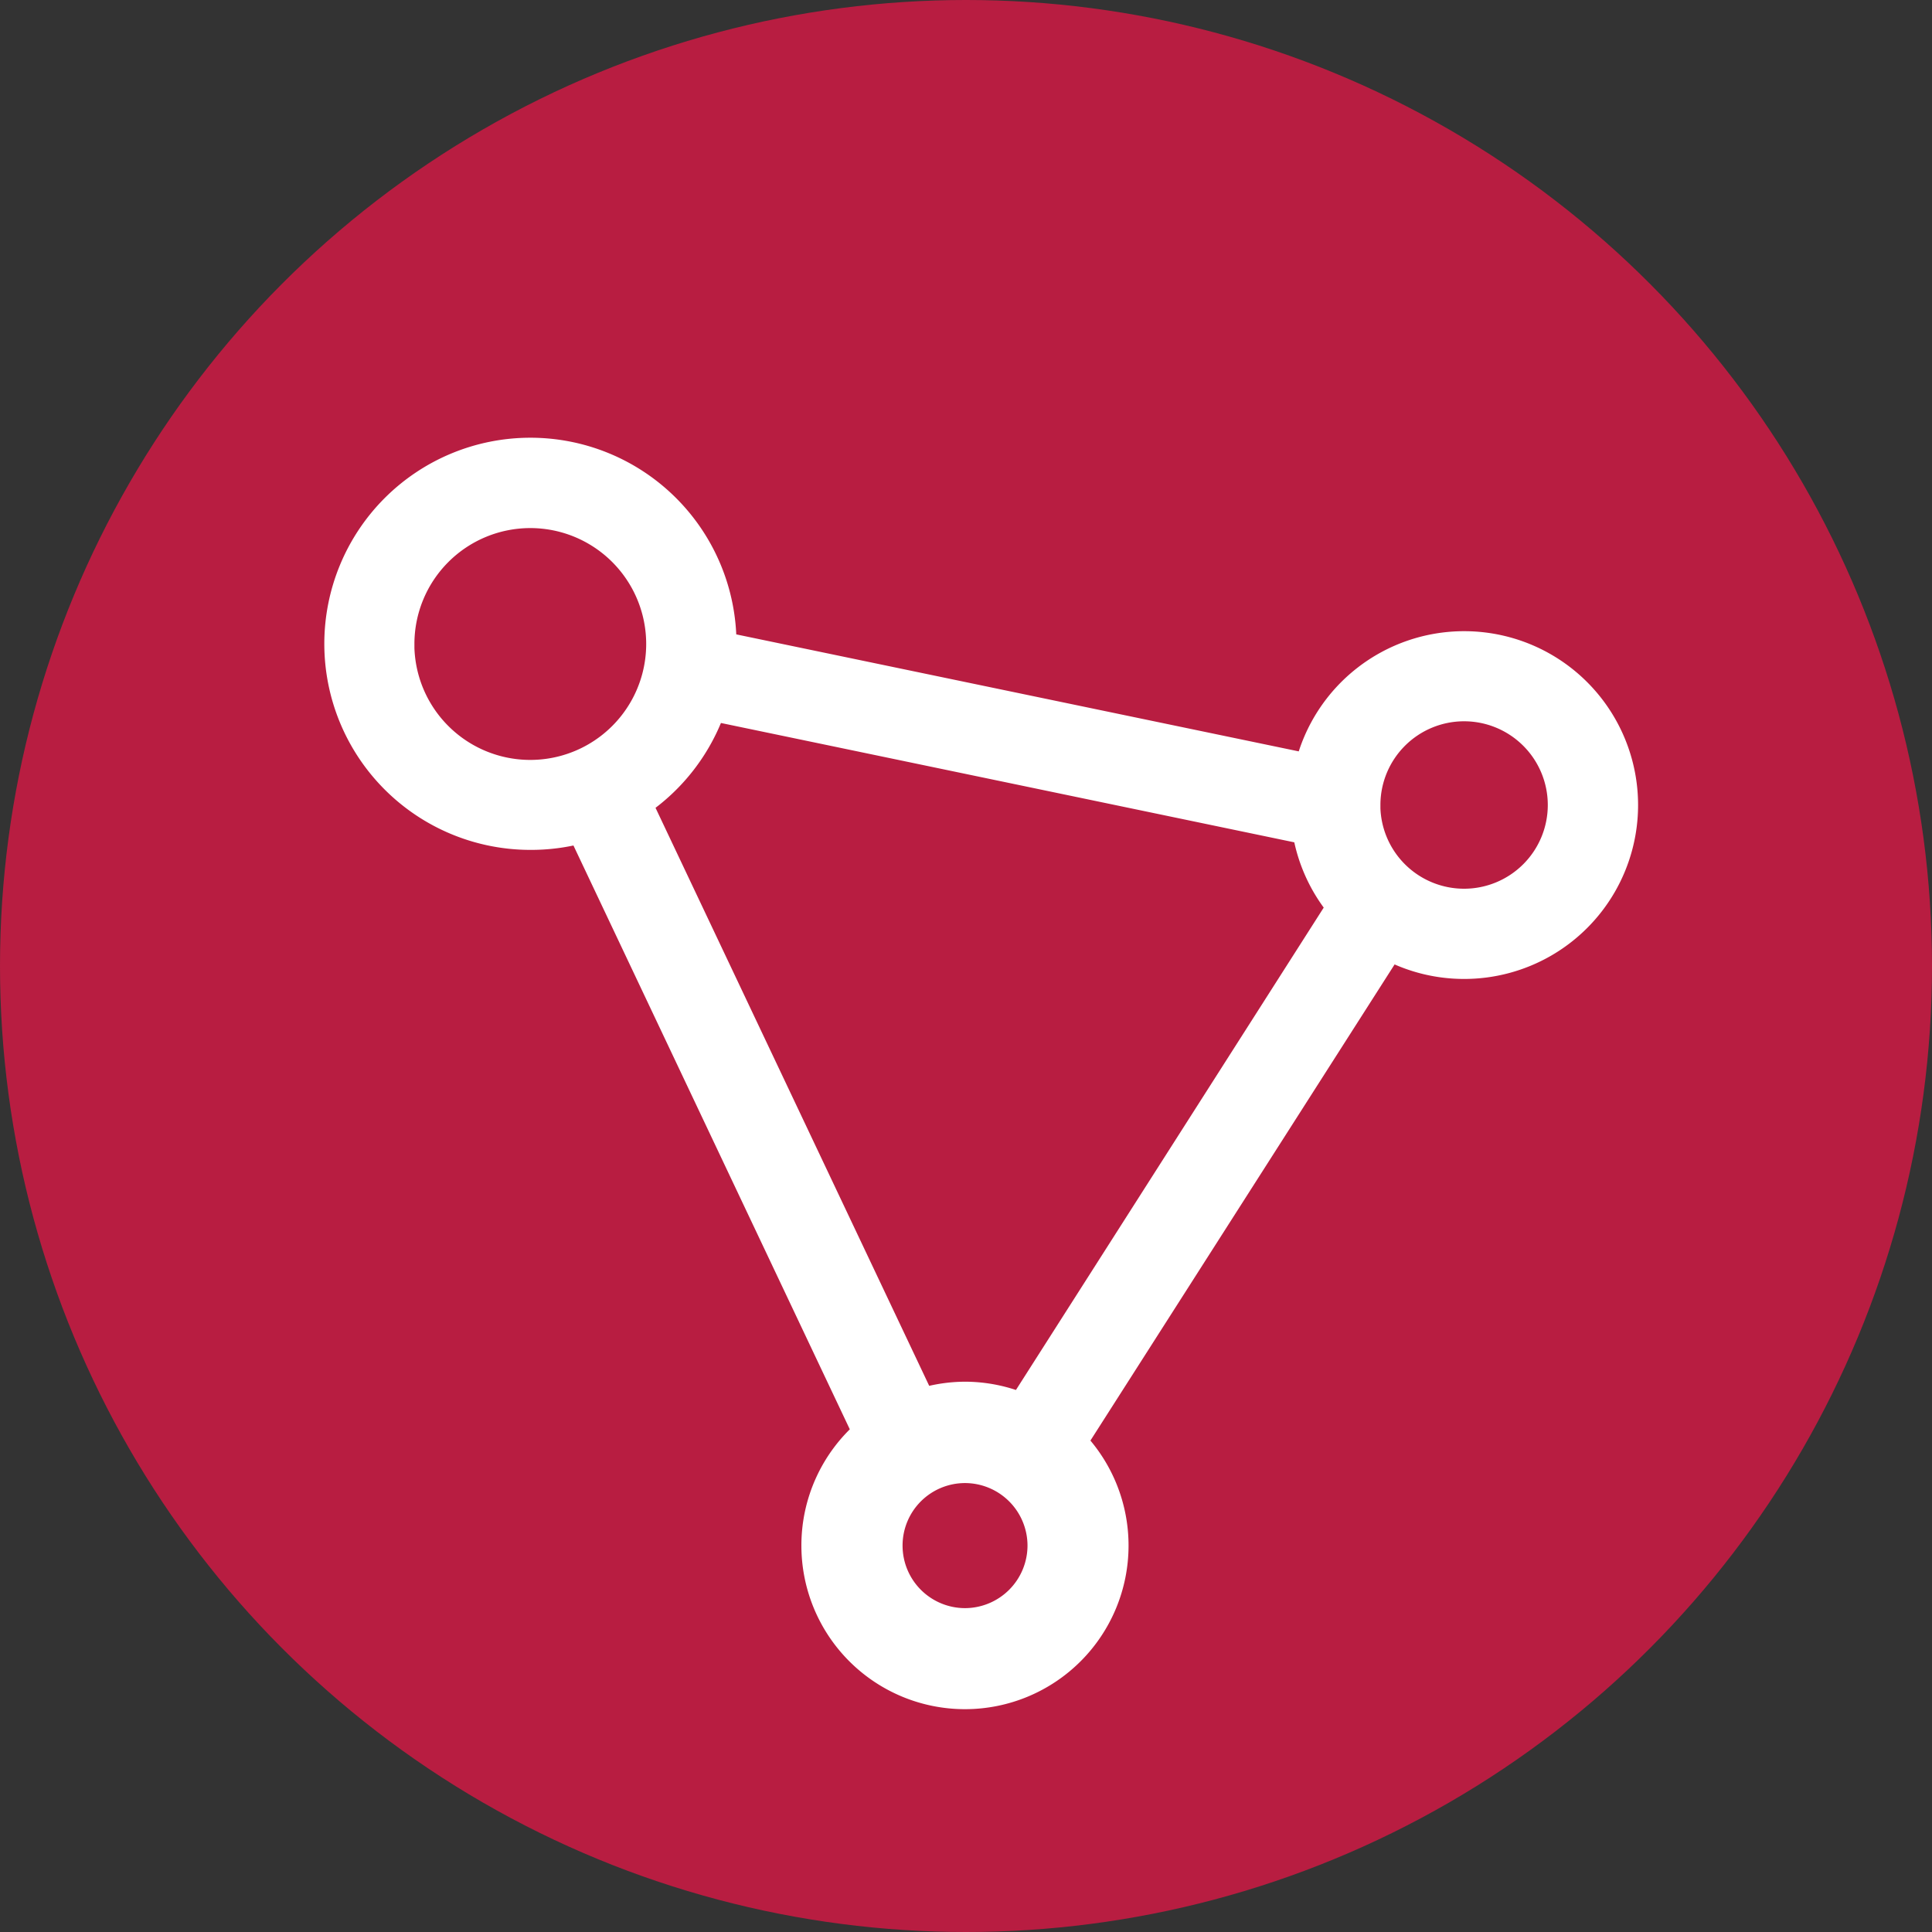
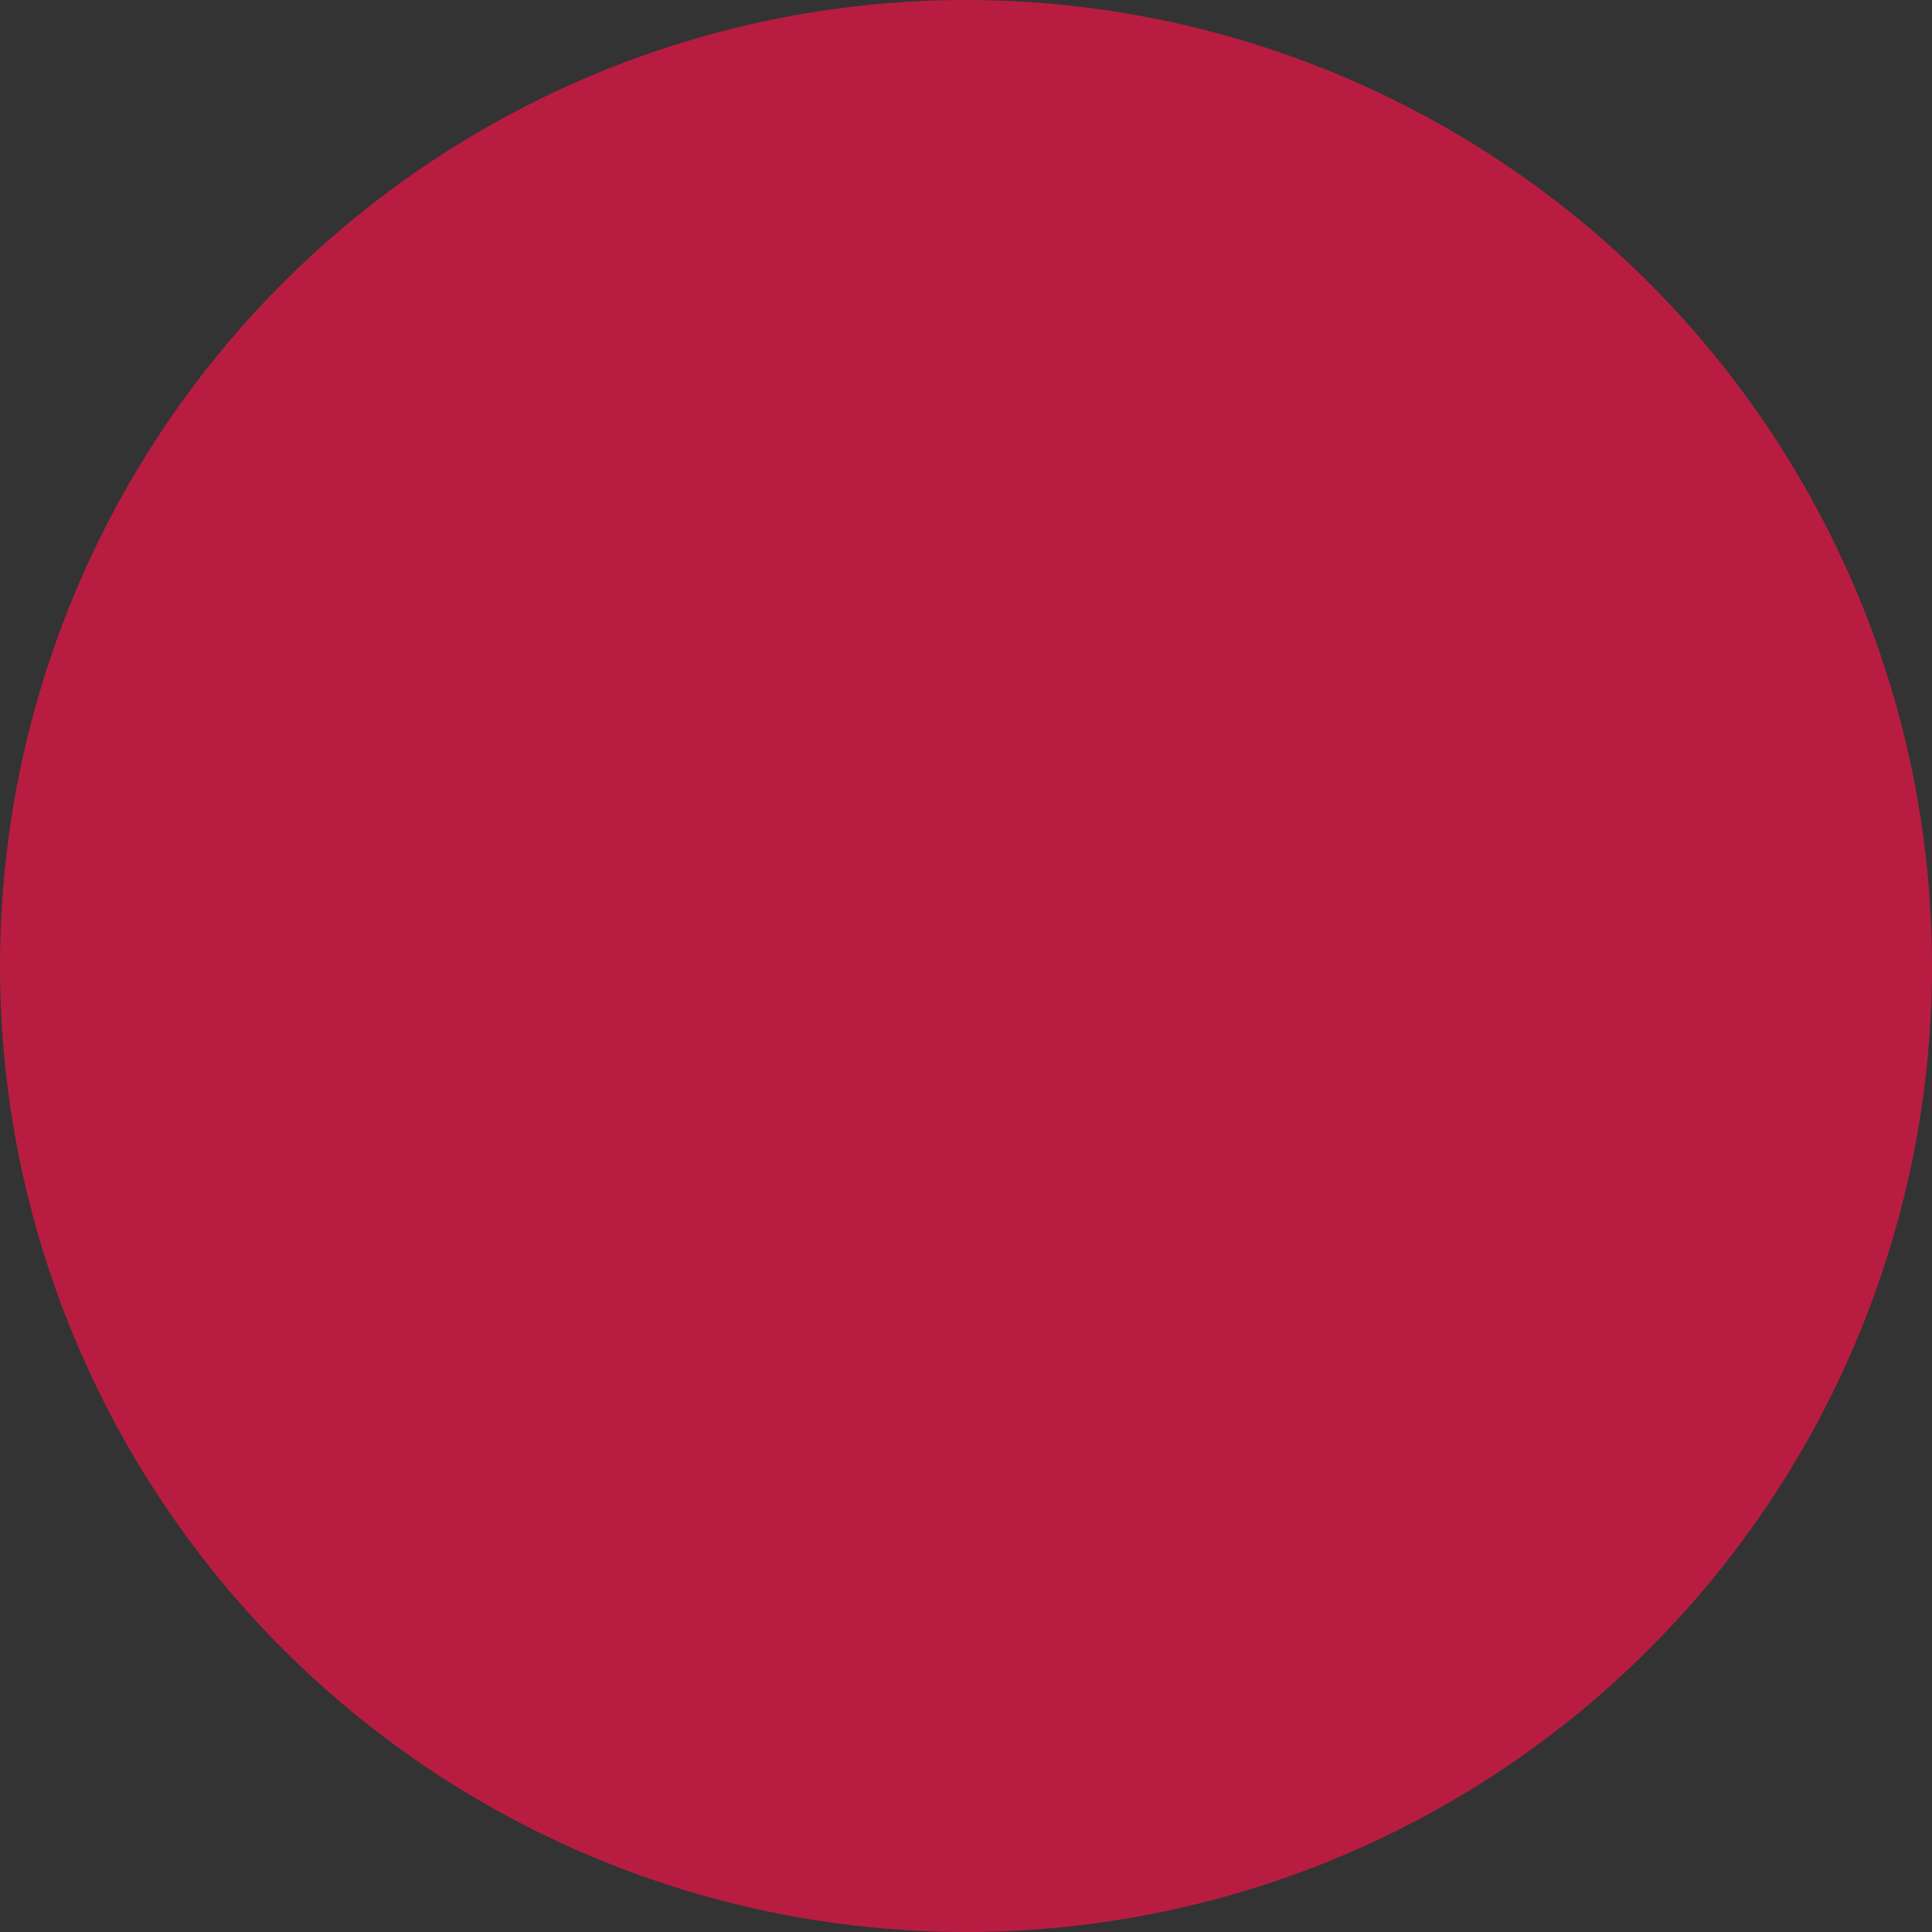
<svg xmlns="http://www.w3.org/2000/svg" width="30" height="30" viewBox="0 0 30 30">
  <rect x="0" y="0" width="30" height="30" fill="#333333" stroke="none" />
  <g id="Group_5584" data-name="Group 5584" transform="translate(-293 -438)">
    <circle id="Ellipse_142" data-name="Ellipse 142" cx="15" cy="15" r="15" transform="translate(293 438)" fill="#b81d41" />
    <g id="Group_5496" data-name="Group 5496" transform="translate(-208.765 91)">
-       <path id="Union_18" data-name="Union 18" d="M-9653.591,5310a2.336,2.336,0,0,1,.795-1.759l-4.423-9.344a3,3,0,0,1-.78.1,3,3,0,0,1-3-3,3,3,0,0,1,3-3,3,3,0,0,1,3,3v.017l9.072,1.887a2.5,2.5,0,0,1,2.428-1.9,2.5,2.5,0,0,1,2.5,2.5,2.5,2.5,0,0,1-2.5,2.5,2.49,2.49,0,0,1-1.154-.282l-4.9,7.67a2.338,2.338,0,0,1,.642,1.612,2.34,2.34,0,0,1-2.34,2.339A2.34,2.34,0,0,1-9653.591,5310Zm1.171,0a1.171,1.171,0,0,0,1.171,1.171,1.173,1.173,0,0,0,1.169-1.171,1.172,1.172,0,0,0-1.169-1.171A1.17,1.17,0,0,0-9652.42,5310Zm2.043-2.174,4.941-7.744a2.484,2.484,0,0,1-.53-1.171l-9.2-1.915a3,3,0,0,1-1.142,1.483l4.392,9.276a2.342,2.342,0,0,1,.671-.1A2.33,2.33,0,0,1-9650.377,5307.827Zm5.376-9.326a1.5,1.5,0,0,0,1.5,1.5,1.5,1.5,0,0,0,1.5-1.5,1.5,1.5,0,0,0-1.5-1.5A1.5,1.5,0,0,0-9645,5298.5Zm-15-2.5a2,2,0,0,0,2,2,2,2,0,0,0,2-2,2,2,0,0,0-2-2A2,2,0,0,0-9660,5296Z" transform="translate(10168 -4939)" fill="#fff" stroke="#fff" stroke-width="0.4" />
-     </g>
+       </g>
  </g>
</svg>